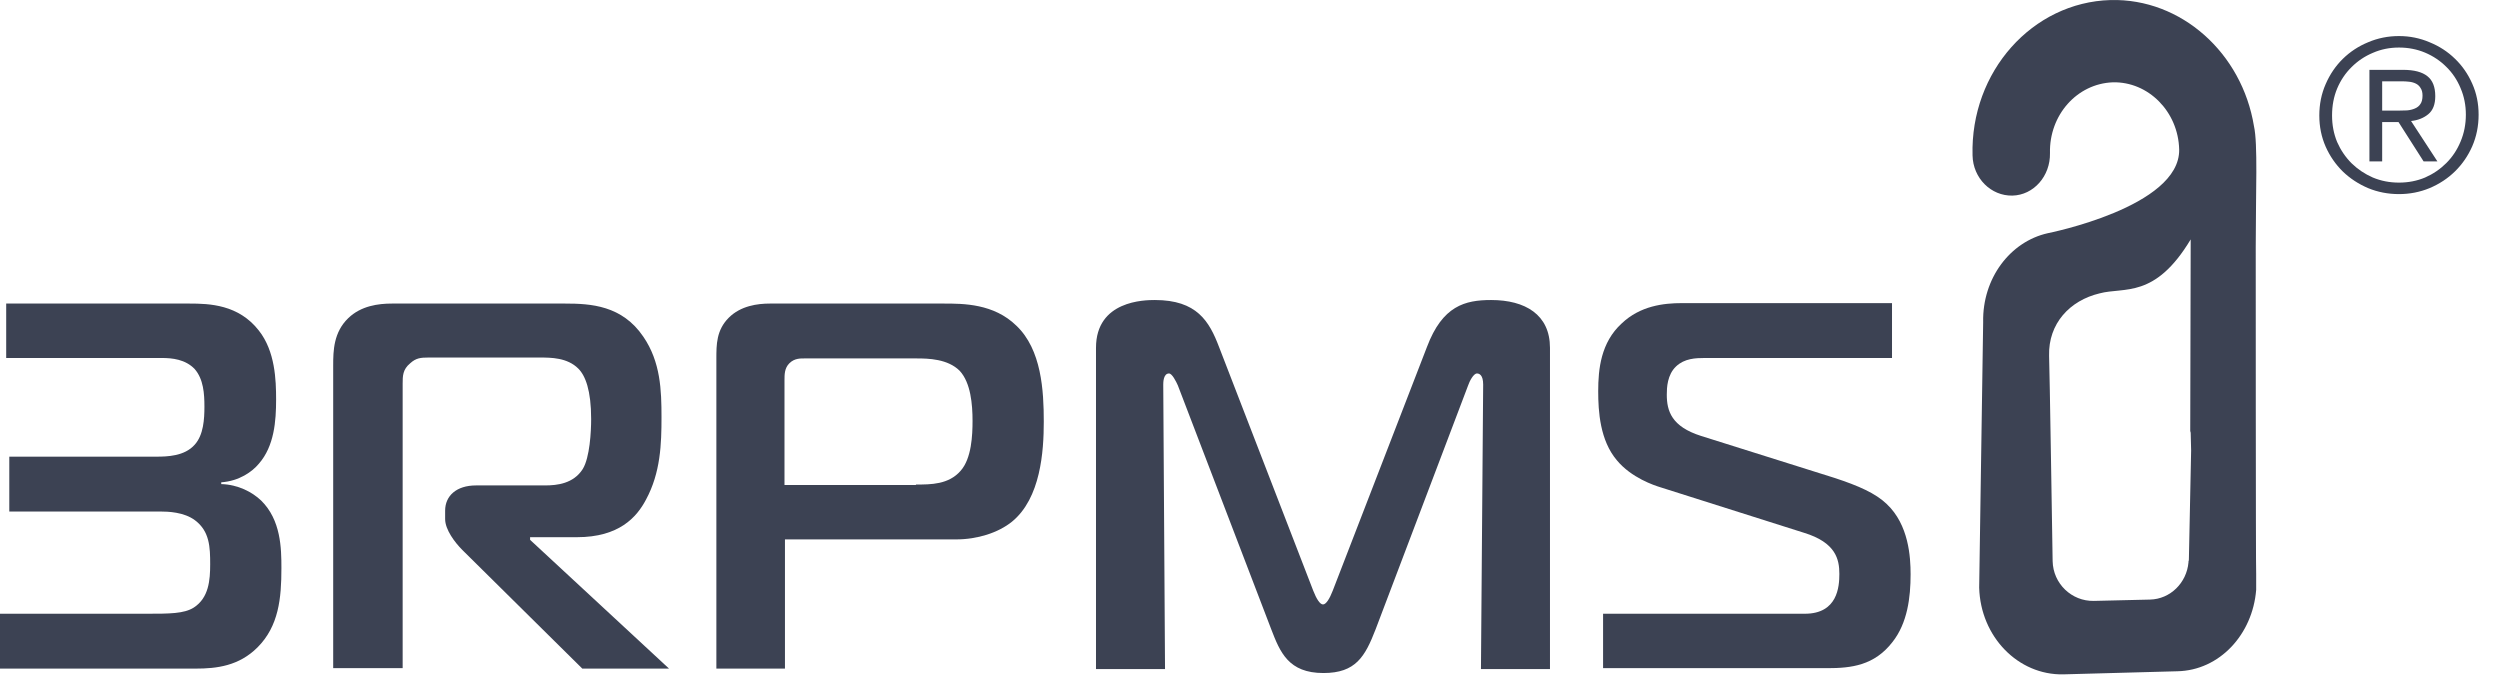
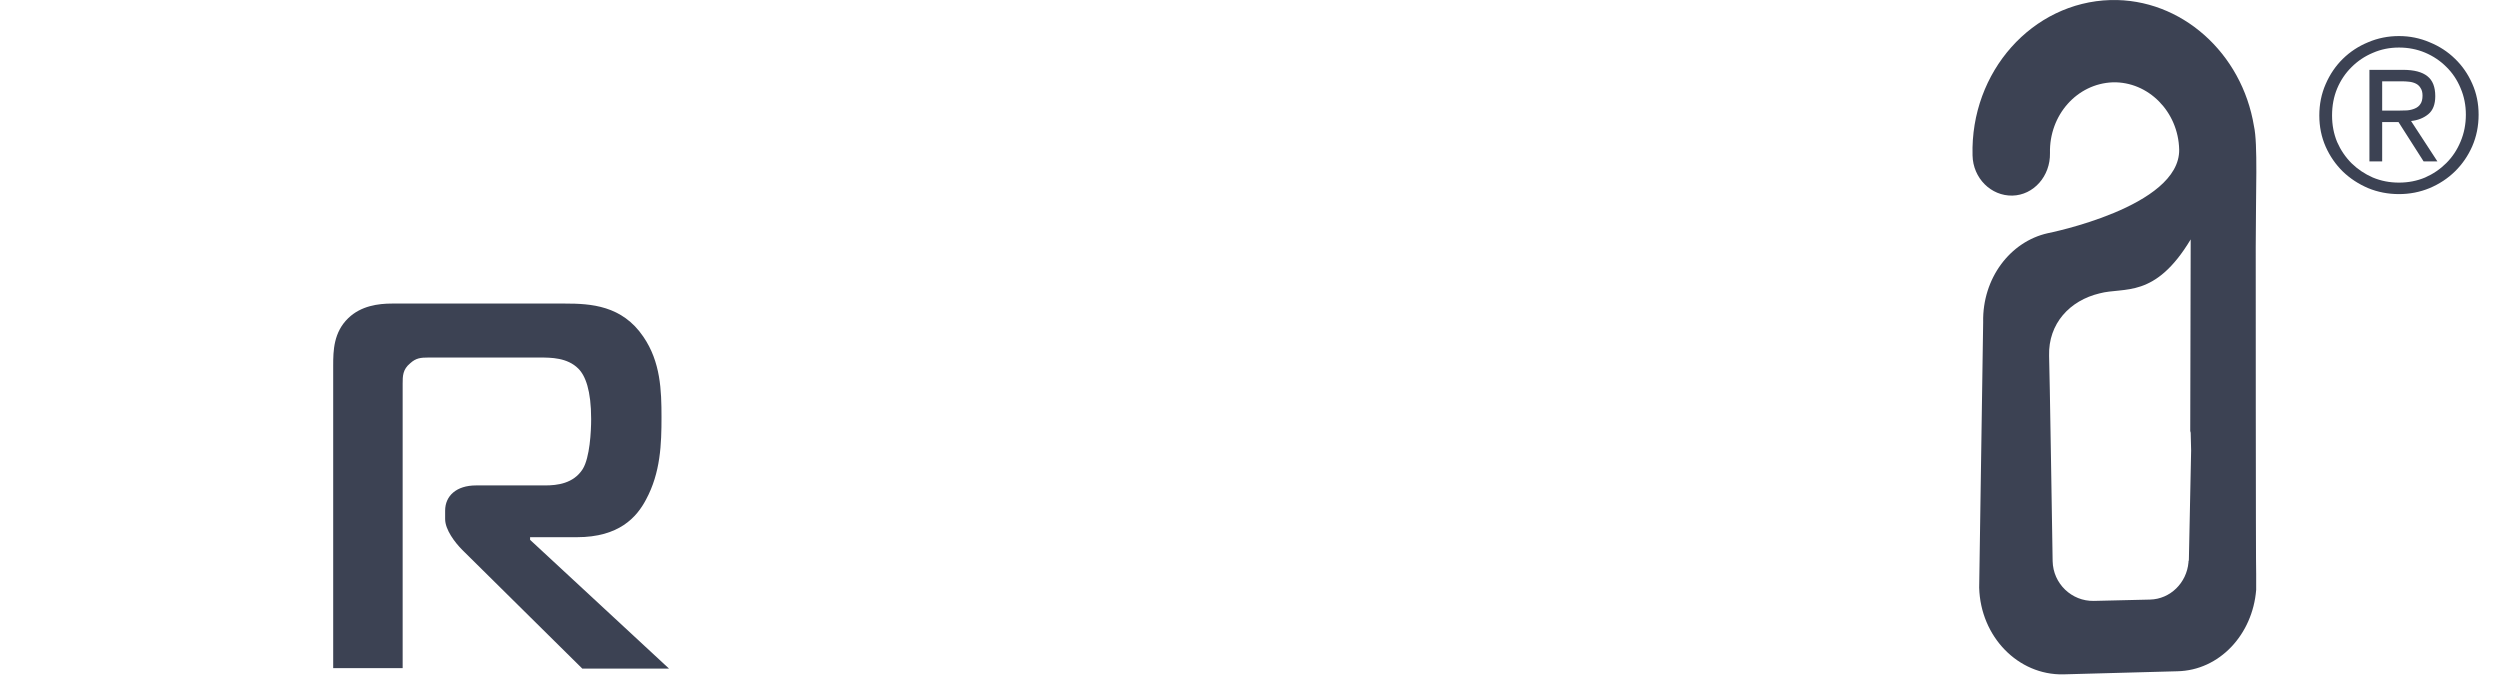
<svg xmlns="http://www.w3.org/2000/svg" width="113" height="31" viewBox="0 0 113 31" fill="none">
-   <path d="M0.28 13.721H8.56C9.46 13.721 10.78 13.761 11.7 14.941C12.44 15.881 12.48 17.181 12.48 18.061C12.48 19.021 12.4 20.161 11.7 20.961C11.4 21.321 10.82 21.741 10 21.801V21.881C10.76 21.901 11.4 22.241 11.8 22.621C12.7 23.501 12.72 24.781 12.72 25.681C12.72 27.041 12.6 28.301 11.64 29.261C10.8 30.101 9.8 30.221 8.84 30.221H0V27.741H6.62C7.66 27.741 8.32 27.741 8.76 27.461C9.44 27.021 9.5 26.221 9.5 25.501C9.5 24.741 9.48 24.021 8.82 23.521C8.32 23.141 7.58 23.121 7.26 23.121H0.42V20.641H7.06C7.56 20.641 8.34 20.621 8.8 20.101C9.2 19.661 9.24 18.941 9.24 18.381C9.24 17.801 9.2 17.141 8.8 16.681C8.38 16.241 7.78 16.181 7.32 16.181H0.28V13.721Z" fill="#3C4253" />
  <path d="M15.06 16.521C15.06 15.841 15.08 15.021 15.74 14.381C16.32 13.821 17.1 13.721 17.72 13.721H25.54C26.7 13.721 28.12 13.801 29.08 15.221C29.86 16.361 29.9 17.641 29.9 18.861C29.9 20.061 29.86 21.361 29.2 22.581C28.78 23.381 27.98 24.281 26.08 24.281H23.96V24.401L30.24 30.221H26.32L20.9 24.861C20.56 24.521 20.12 23.941 20.12 23.461V23.081C20.12 22.421 20.62 21.941 21.52 21.941H24.64C25.18 21.941 25.92 21.861 26.34 21.201C26.66 20.681 26.72 19.501 26.72 18.941C26.72 17.641 26.46 16.981 26.14 16.661C25.64 16.161 24.9 16.161 24.4 16.161H19.36C19.02 16.161 18.8 16.181 18.54 16.421C18.2 16.701 18.2 17.001 18.2 17.341V30.201H15.06V16.521Z" fill="#3C4253" />
-   <path d="M32.38 30.221V16.201C32.38 15.581 32.38 14.921 32.94 14.361C33.48 13.821 34.24 13.721 34.8 13.721H42.659C43.54 13.721 44.919 13.721 45.94 14.721C47.079 15.801 47.179 17.661 47.179 19.061C47.179 20.401 47.04 22.521 45.74 23.581C45.119 24.081 44.179 24.381 43.219 24.381H35.48V30.221H32.38ZM41.4 21.901C42.08 21.901 42.879 21.901 43.419 21.281C43.919 20.721 43.959 19.661 43.959 19.021C43.959 18.281 43.879 17.301 43.379 16.761C42.84 16.221 41.959 16.201 41.44 16.201H36.419C36.2 16.201 35.919 16.181 35.679 16.421C35.459 16.641 35.459 16.921 35.459 17.201V21.921H41.4V21.901Z" fill="#3C4253" />
-   <path d="M62.179 28.441C61.7 29.681 61.279 30.421 59.819 30.421C58.239 30.421 57.859 29.481 57.459 28.441L53.239 17.421C53.159 17.241 52.979 16.881 52.839 16.881C52.579 16.881 52.579 17.301 52.579 17.381L52.659 30.241H49.539V15.721C49.539 13.581 51.739 13.561 52.2 13.561C54.1 13.561 54.659 14.521 55.1 15.681L59.359 26.701C59.5 27.061 59.659 27.321 59.8 27.321C59.939 27.321 60.1 27.061 60.239 26.701L64.499 15.681C65.2 13.821 66.219 13.561 67.4 13.561C68.939 13.561 70.059 14.221 70.059 15.721V30.241H66.939L67.039 17.381C67.039 16.941 66.859 16.881 66.759 16.881C66.6 16.881 66.419 17.241 66.359 17.421L62.179 28.441Z" fill="#3C4253" />
-   <path d="M72.439 27.741H81.579C83.059 27.741 83.139 26.521 83.139 25.941C83.139 25.281 82.979 24.521 81.539 24.081L75.039 22.021C74.779 21.941 73.739 21.601 73.079 20.801C72.319 19.901 72.239 18.601 72.239 17.681C72.239 16.681 72.359 15.481 73.299 14.621C74.139 13.821 75.199 13.701 76.019 13.701H85.519V16.181H77.059C76.639 16.181 76.139 16.201 75.759 16.561C75.359 16.941 75.339 17.521 75.339 17.841C75.339 18.581 75.559 19.281 76.879 19.701L82.919 21.601C84.019 21.961 84.779 22.301 85.279 22.781C86.279 23.721 86.359 25.181 86.359 25.961C86.359 27.001 86.219 28.161 85.539 29.021C84.719 30.081 83.679 30.201 82.599 30.201H72.459V27.741H72.439Z" fill="#3C4253" />
  <path d="M101.959 11.161C101.959 8.641 102.059 6.501 101.879 5.701C101.339 2.401 98.599 -0.078 95.399 0.002C91.859 0.102 89.059 3.241 89.159 7.021C89.179 8.061 89.999 8.861 90.959 8.841C91.919 8.821 92.679 7.961 92.659 6.921C92.619 5.201 93.879 3.781 95.499 3.721C97.099 3.681 98.459 5.041 98.499 6.761C98.539 9.361 92.559 10.541 92.559 10.541C90.859 10.921 89.599 12.581 89.639 14.561L89.459 26.561C89.519 28.781 91.219 30.521 93.259 30.481L98.419 30.341C100.319 30.301 101.819 28.681 101.979 26.661V26.681V25.941C101.959 25.821 101.959 11.161 101.959 11.161ZM99.019 19.561C99.019 19.621 99.039 20.321 99.039 20.361L98.939 25.221C98.939 25.281 98.939 25.341 98.919 25.381V25.421C98.839 26.341 98.099 27.081 97.179 27.101L94.639 27.161C93.639 27.181 92.799 26.381 92.779 25.361C92.779 25.361 92.639 16.381 92.619 16.081C92.579 14.621 93.559 13.581 94.899 13.261C96.019 12.961 97.399 13.521 99.019 10.821L98.999 19.481L99.019 19.561Z" fill="#3C4253" />
  <path d="M105.409 5.221C105.409 5.649 105.485 6.049 105.639 6.421C105.799 6.785 106.017 7.105 106.292 7.381C106.567 7.649 106.887 7.864 107.252 8.024C107.617 8.177 108.01 8.254 108.433 8.254C108.855 8.254 109.249 8.177 109.613 8.024C109.978 7.864 110.298 7.646 110.573 7.371C110.849 7.096 111.063 6.773 111.217 6.401C111.377 6.024 111.457 5.617 111.457 5.182C111.457 4.753 111.377 4.354 111.217 3.982C111.063 3.611 110.849 3.291 110.573 3.022C110.298 2.747 109.978 2.533 109.613 2.379C109.249 2.226 108.855 2.149 108.433 2.149C108.01 2.149 107.617 2.229 107.252 2.389C106.887 2.542 106.567 2.757 106.292 3.032C106.017 3.301 105.799 3.624 105.639 4.002C105.485 4.373 105.409 4.779 105.409 5.221ZM104.833 5.221C104.833 4.709 104.929 4.235 105.121 3.8C105.313 3.358 105.572 2.978 105.898 2.658C106.225 2.338 106.605 2.088 107.041 1.909C107.476 1.723 107.94 1.63 108.433 1.63C108.919 1.63 109.38 1.723 109.815 1.909C110.257 2.088 110.641 2.338 110.967 2.658C111.293 2.971 111.553 3.346 111.745 3.781C111.937 4.21 112.033 4.677 112.033 5.182C112.033 5.694 111.937 6.171 111.745 6.613C111.553 7.048 111.293 7.425 110.967 7.745C110.641 8.065 110.257 8.318 109.815 8.504C109.38 8.683 108.919 8.773 108.433 8.773C107.94 8.773 107.476 8.683 107.041 8.504C106.605 8.318 106.225 8.069 105.898 7.755C105.572 7.435 105.313 7.061 105.121 6.632C104.929 6.197 104.833 5.726 104.833 5.221ZM107.674 5H108.385C108.525 5 108.663 4.997 108.797 4.99C108.932 4.978 109.05 4.949 109.153 4.904C109.261 4.859 109.345 4.792 109.402 4.702C109.466 4.613 109.498 4.485 109.498 4.318C109.498 4.178 109.469 4.066 109.412 3.982C109.361 3.893 109.29 3.826 109.201 3.781C109.111 3.736 109.009 3.707 108.893 3.694C108.785 3.682 108.676 3.675 108.567 3.675H107.674V5ZM107.098 3.157H108.615C109.114 3.157 109.482 3.253 109.719 3.445C109.956 3.63 110.074 3.931 110.074 4.347C110.074 4.718 109.969 4.99 109.757 5.163C109.546 5.336 109.287 5.438 108.98 5.47L110.17 7.294H109.546L108.413 5.518H107.674V7.294H107.098V3.157Z" fill="#3C4253" />
</svg>